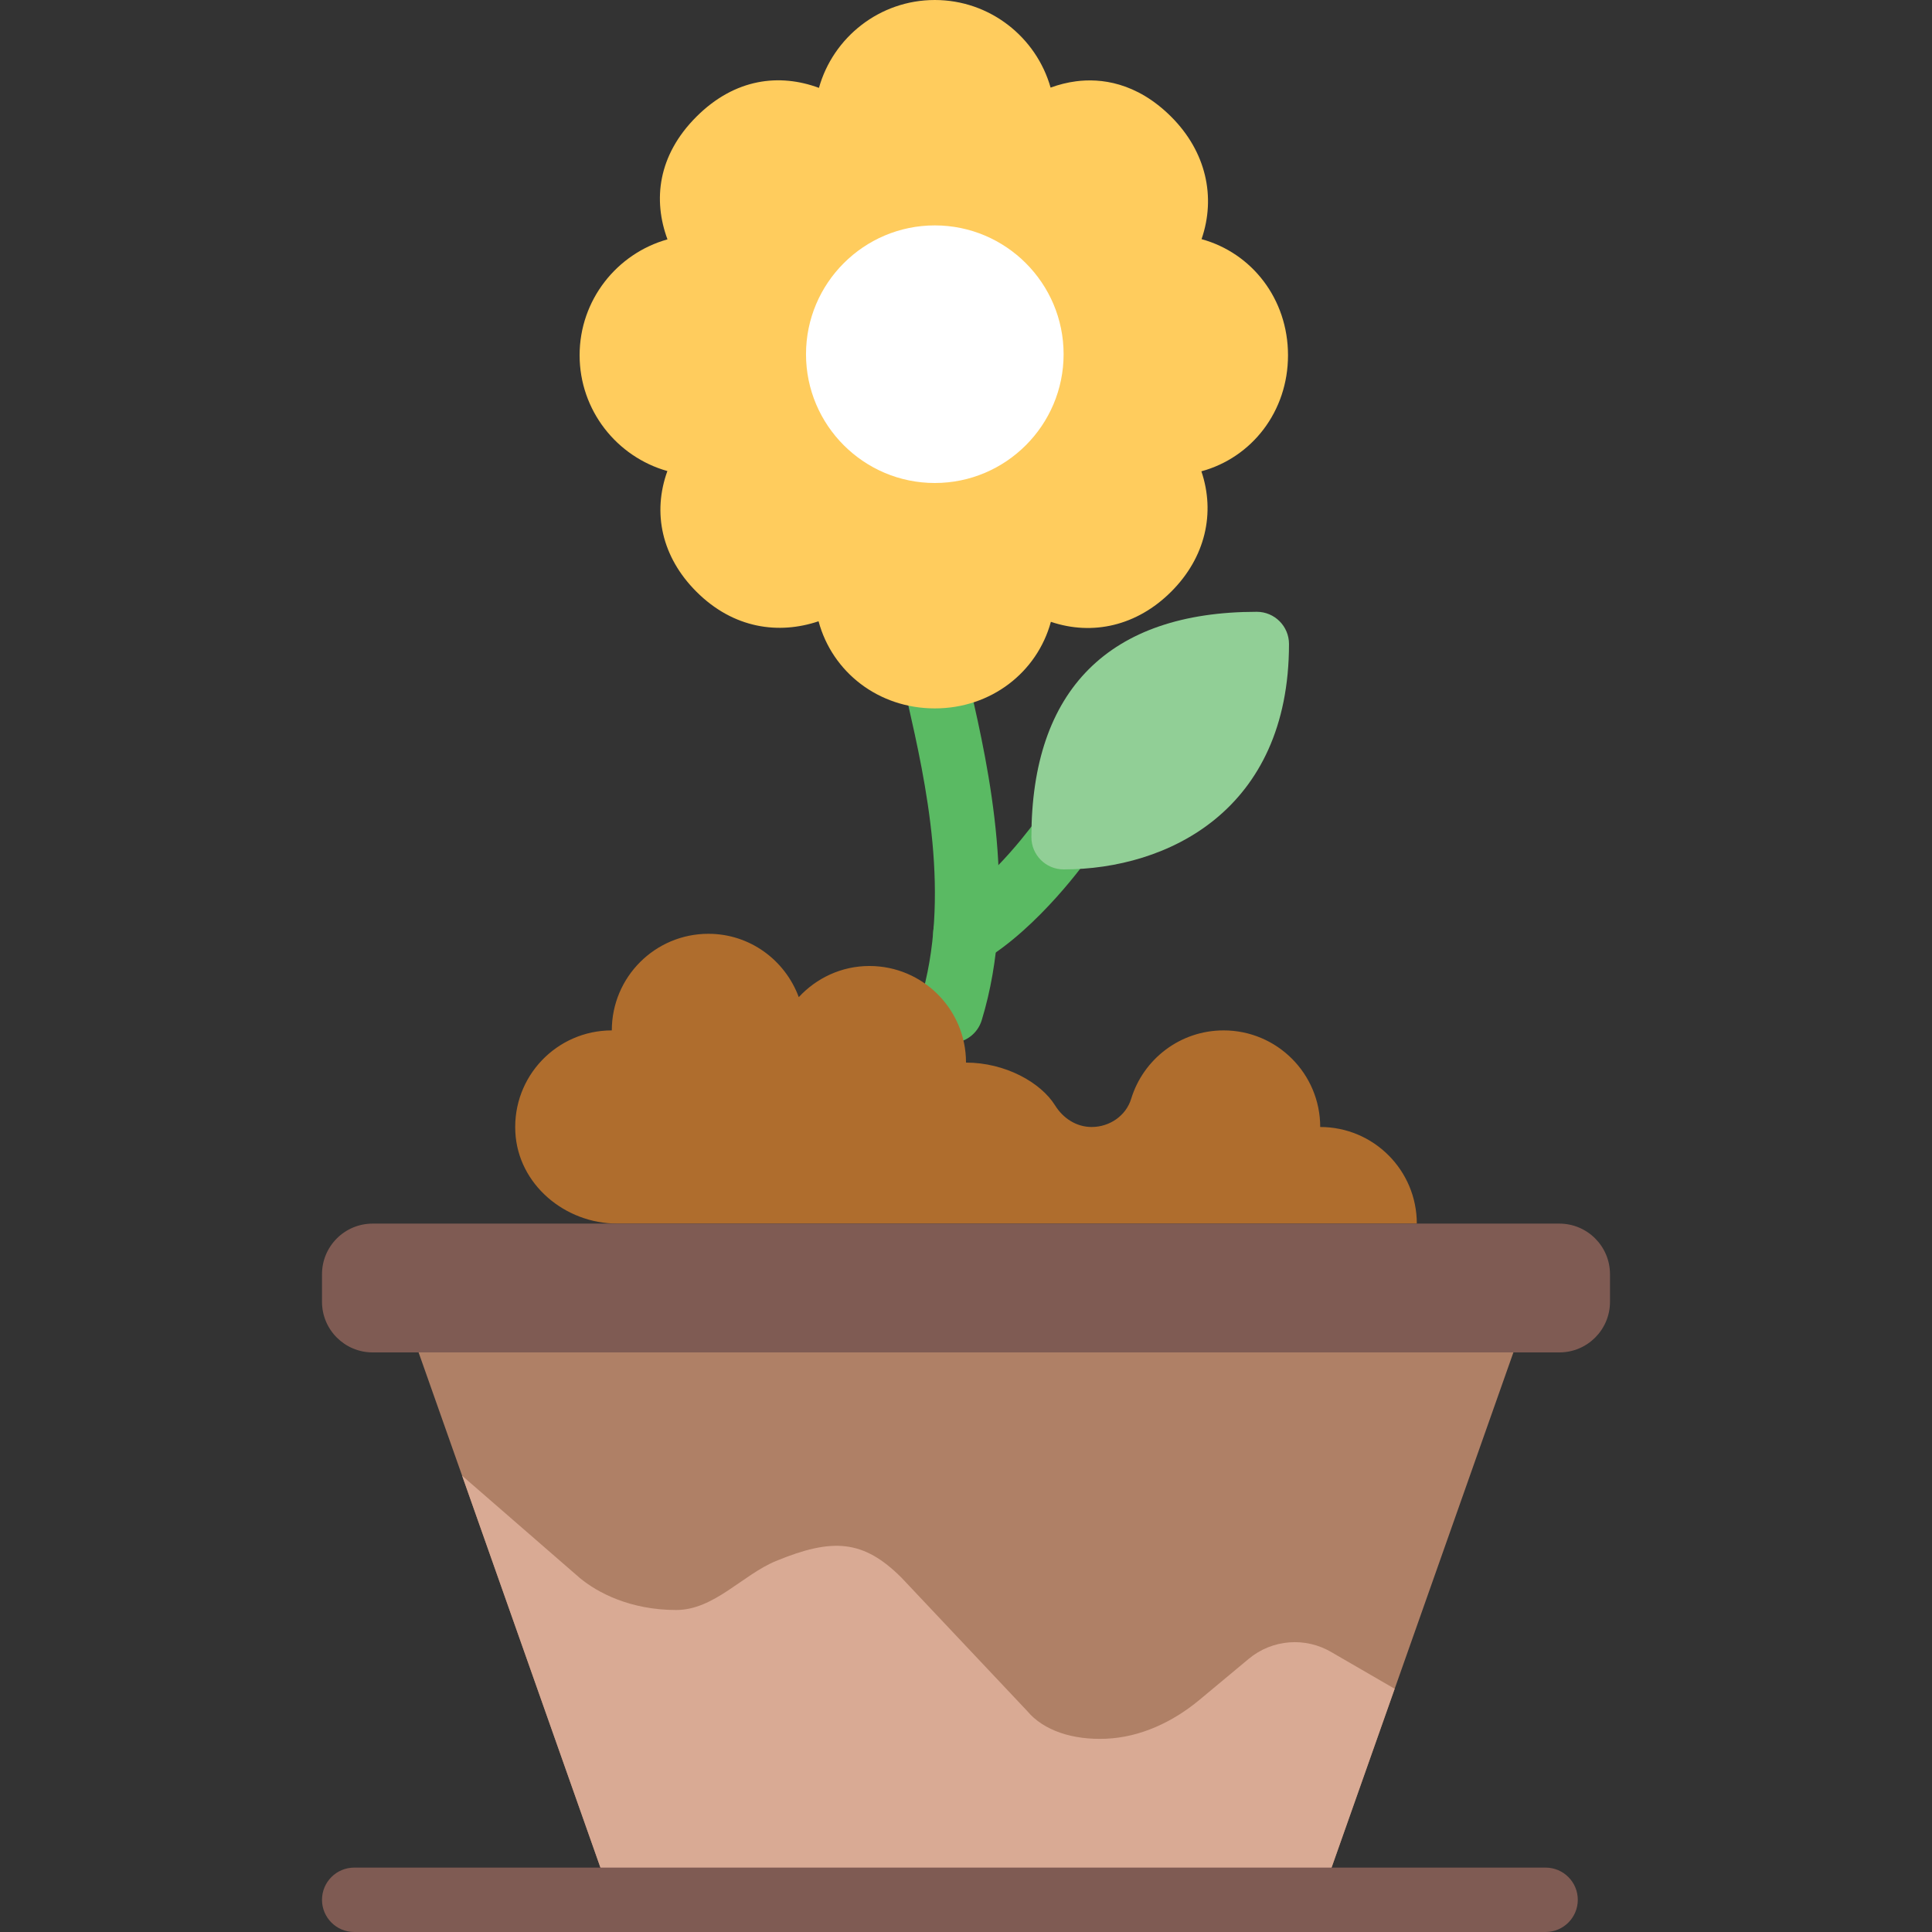
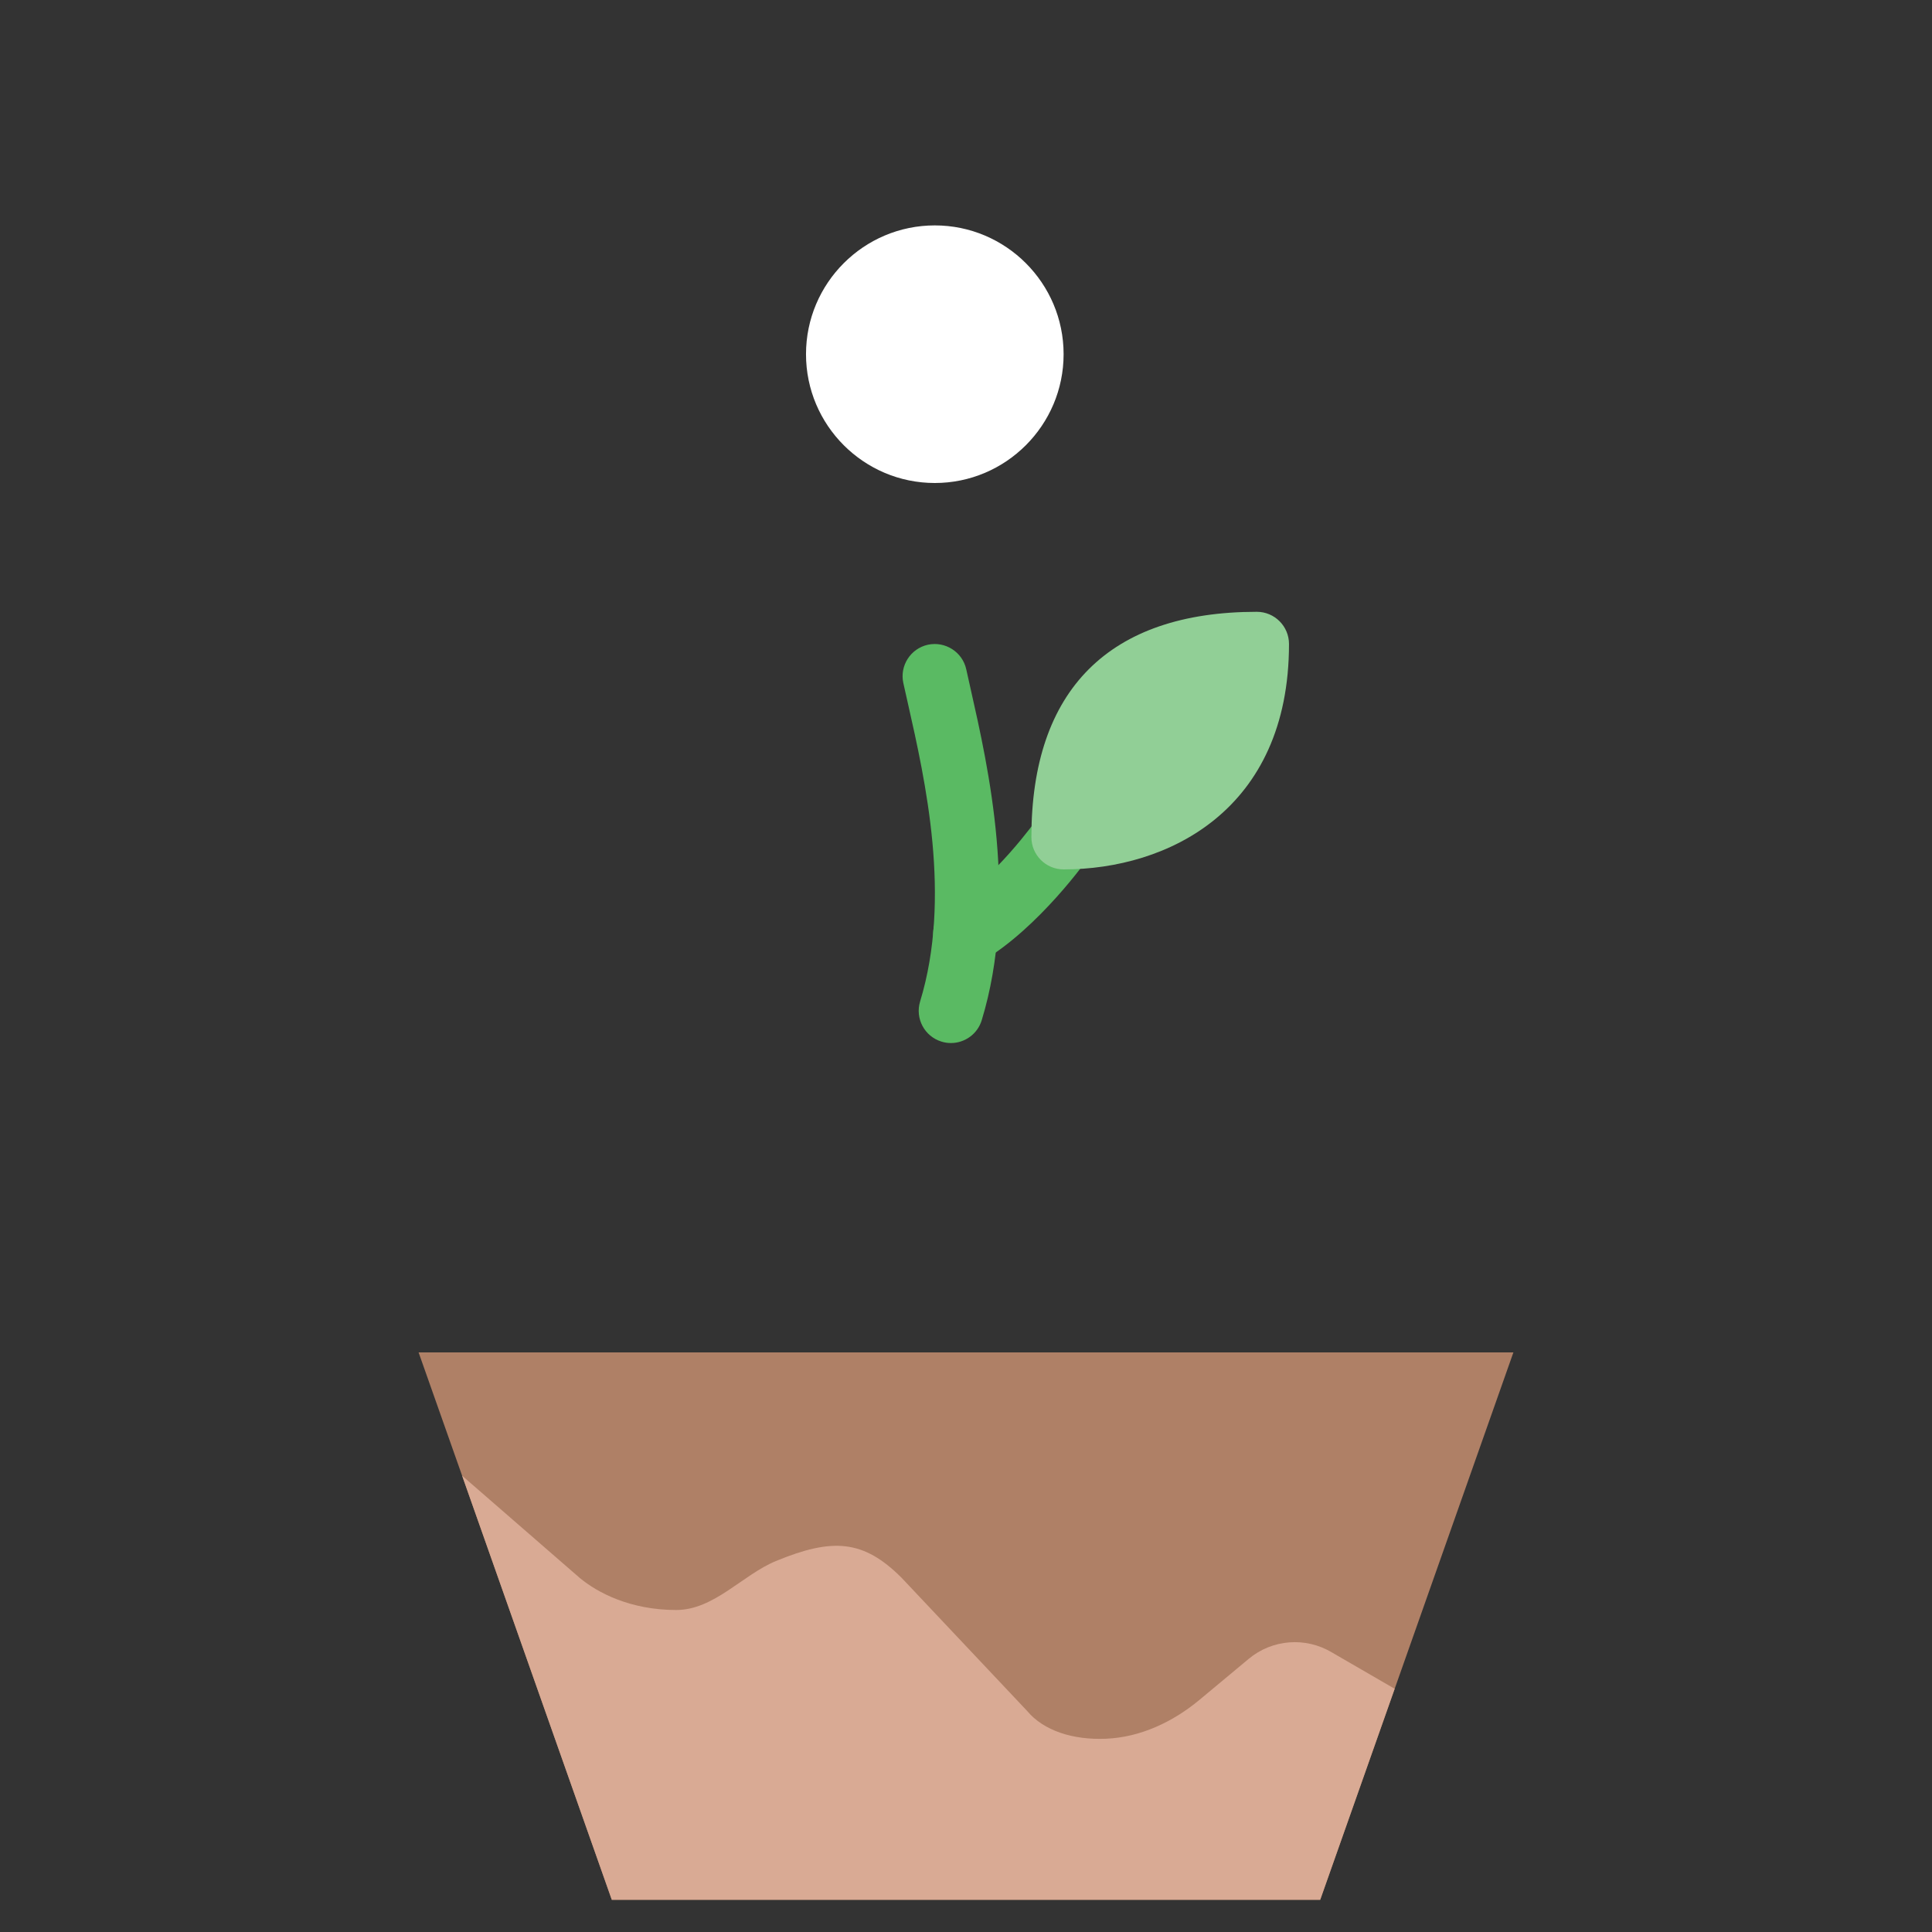
<svg xmlns="http://www.w3.org/2000/svg" height="800px" width="800px" version="1.1" id="Layer_1" viewBox="0 0 512 512" xml:space="preserve">
  <rect x="0" y="0" width="512" height="512" fill="#333333" stroke="none" />
  <g>
    <g>
      <path style="fill:#5ABA63;" d="M255.841,256c-2.927,0-5.769-1.502-7.364-4.207c-2.389-4.062-1.033-9.293,3.029-11.682    c11.998-7.057,23.262-22.98,23.373-23.142c2.714-3.849,8.013-4.787,11.887-2.082c3.857,2.697,4.796,8.013,2.091,11.87    c-0.538,0.777-13.457,19.106-28.698,28.066C258.802,255.625,257.309,256,255.841,256" />
      <path style="fill:#5ABA63;" d="M252.008,276.417c-0.828,0-1.664-0.119-2.492-0.375c-4.514-1.374-7.049-6.144-5.675-10.65    c8.388-27.503,1.391-58.496-3.243-79.01l-1.203-5.359c-1.007-4.599,1.911-9.148,6.511-10.163    c4.582-0.981,9.156,1.911,10.163,6.519l1.169,5.239c4.727,20.915,12.638,55.927,2.927,87.757    C259.048,274.045,255.66,276.417,252.008,276.417" />
    </g>
-     <path style="fill:#FFCC5D;" d="M247.733,187.733c-14.959,0-27.204-9.643-30.805-23.091c-10.479,3.533-22.502,2.031-32.384-7.851   c-9.182-9.182-11.699-20.873-7.68-31.957c-13.406-3.763-23.262-16.102-23.262-30.694c0-14.609,9.865-26.948,23.287-30.703   c-3.84-10.351-2.628-22.204,7.654-32.495c10.283-10.274,22.135-11.486,32.486-7.654C220.785,9.873,233.132,0,247.733,0   c14.575,0,26.906,9.839,30.686,23.219c2.21-0.819,4.471-1.374,6.741-1.673c6.383-0.836,15.957,0.137,25.225,9.395   c9.242,9.242,11.895,21.248,8.038,32.435c13.355,3.661,22.912,15.872,22.912,30.763c0,14.908-9.574,27.119-22.955,30.763   c3.729,11.017,1.092,22.81-7.996,31.889c-9.088,9.088-20.873,11.725-31.889,7.996C274.86,178.159,262.641,187.733,247.733,187.733" />
    <path style="fill:#91CF96;" d="M281.866,230.4c-4.71,0-8.533-3.823-8.533-8.533c0-39.083,20.651-59.733,59.733-59.733   c4.71,0,8.533,3.823,8.533,8.533C341.6,214.758,309.42,230.4,281.866,230.4" />
-     <path style="fill:#AF6D2D;" d="M279.623,292.965c-3.814-6.127-13.235-11.366-23.62-11.366c0-14.14-11.46-25.6-25.6-25.6   c-7.424,0-14.046,3.209-18.722,8.252c-3.61-9.771-12.919-16.785-23.945-16.785c-14.14,0-25.6,11.46-25.6,25.6   c-14.601,0-26.342,12.211-25.566,26.982c0.725,13.841,13.15,24.218,27.008,24.218h211.891c0-14.14-11.46-25.6-25.6-25.6   c0-14.14-11.46-25.6-25.6-25.6c-11.537,0-21.282,7.629-24.491,18.108c-1.382,4.531-5.734,7.492-10.479,7.492l0,0   C285.272,298.665,281.756,296.387,279.623,292.965" />
-     <path style="fill:#7F5B53;" d="M426.667,344.98c0,7.415-6.007,13.423-13.423,13.423H98.756c-7.415,0-13.423-6.007-13.423-13.423   v-7.296c0-7.407,6.007-13.414,13.423-13.414h314.487c7.415,0,13.423,6.007,13.423,13.414V344.98z" />
    <polygon style="fill:#AF8066;" points="349.867,503.467 162.133,503.467 110.933,358.4 401.067,358.4  " />
    <path style="fill:#D9AA94;" d="M369.603,447.546l-16.631-9.634c-6.972-4.181-15.821-3.499-22.059,1.707l-12.979,10.812   c-7.049,5.879-15.676,9.967-24.849,10.351c-8.704,0.367-16.512-2.099-20.924-7.407l-33.229-35.243   c-10.129-10.129-18.313-10.624-33.314-4.437c-8.815,3.635-16.384,12.971-26.419,12.971c-12.134,0-20.83-4.557-25.6-8.533   l-31.13-27.051l39.663,112.384h187.733L369.603,447.546z" />
-     <path style="fill:#7F5B53;" d="M409.6,512H93.867c-4.71,0-8.533-3.823-8.533-8.533c0-4.71,3.823-8.533,8.533-8.533H409.6   c4.71,0,8.533,3.823,8.533,8.533C418.133,508.177,414.31,512,409.6,512" />
    <path style="fill:#FFFFFF;" d="M247.733,128c-18.825,0-34.133-15.309-34.133-34.133s15.309-34.133,34.133-34.133   s34.133,15.309,34.133,34.133S266.557,128,247.733,128" />
  </g>
</svg>